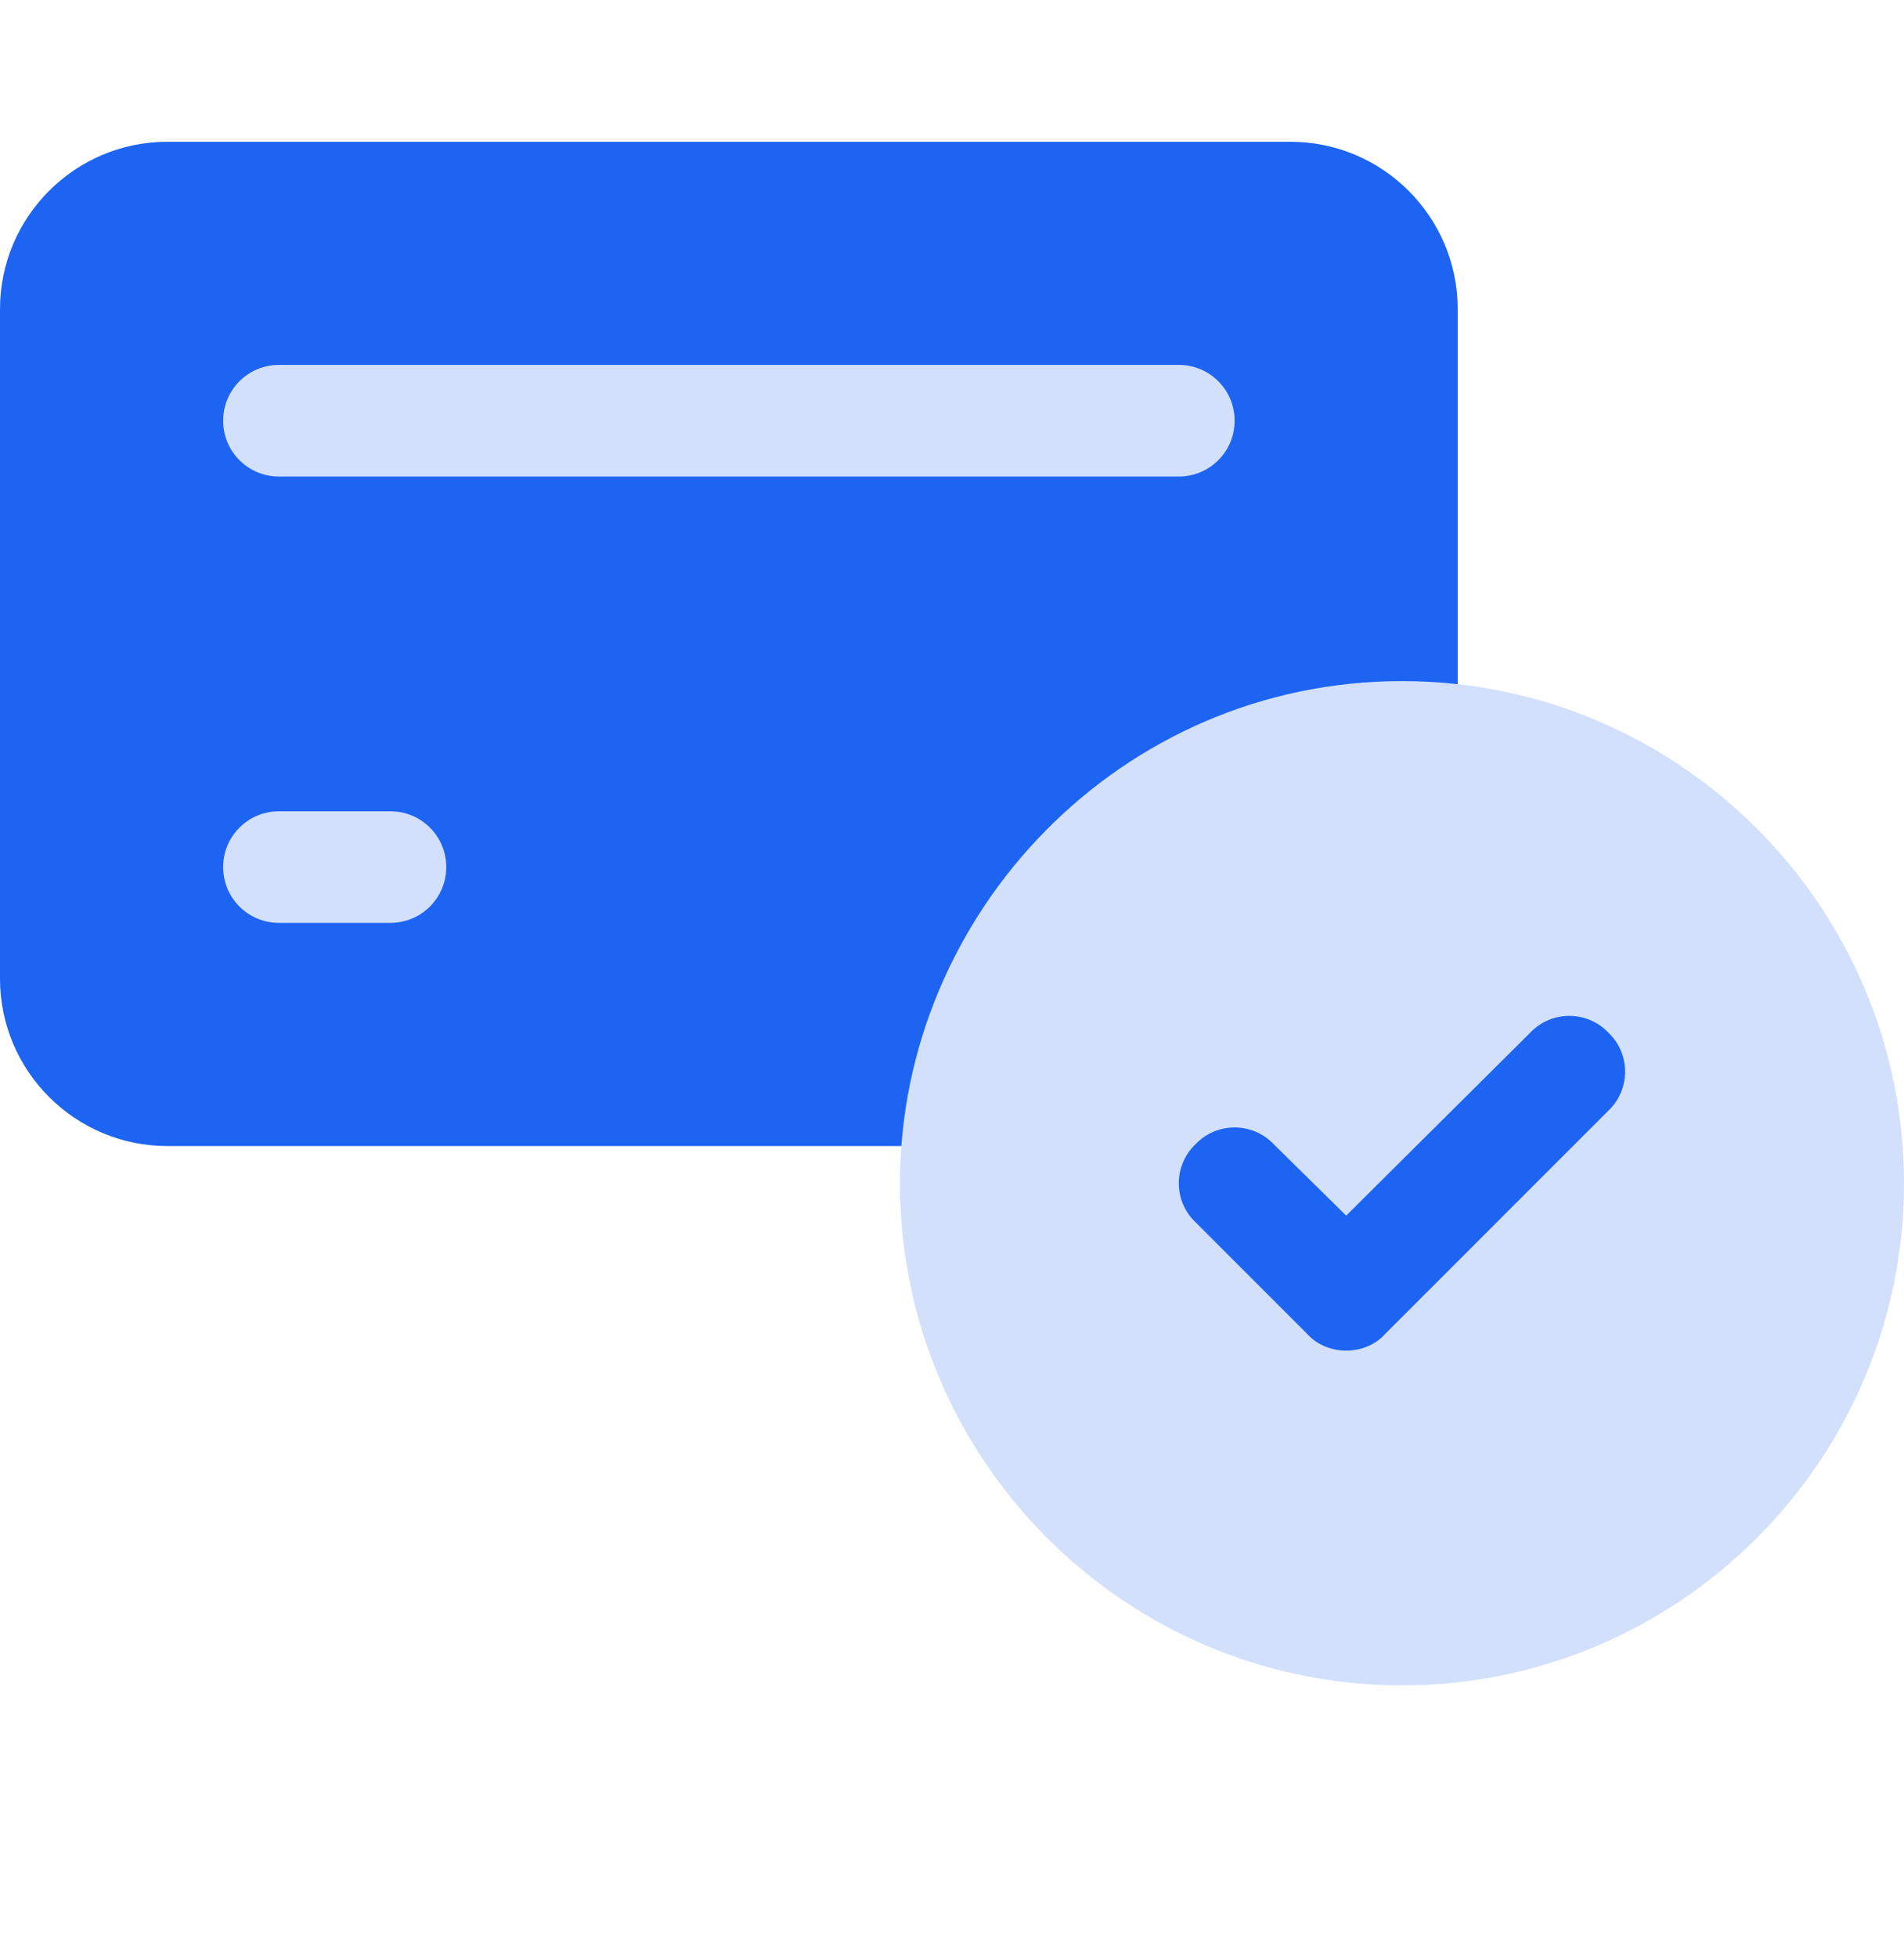
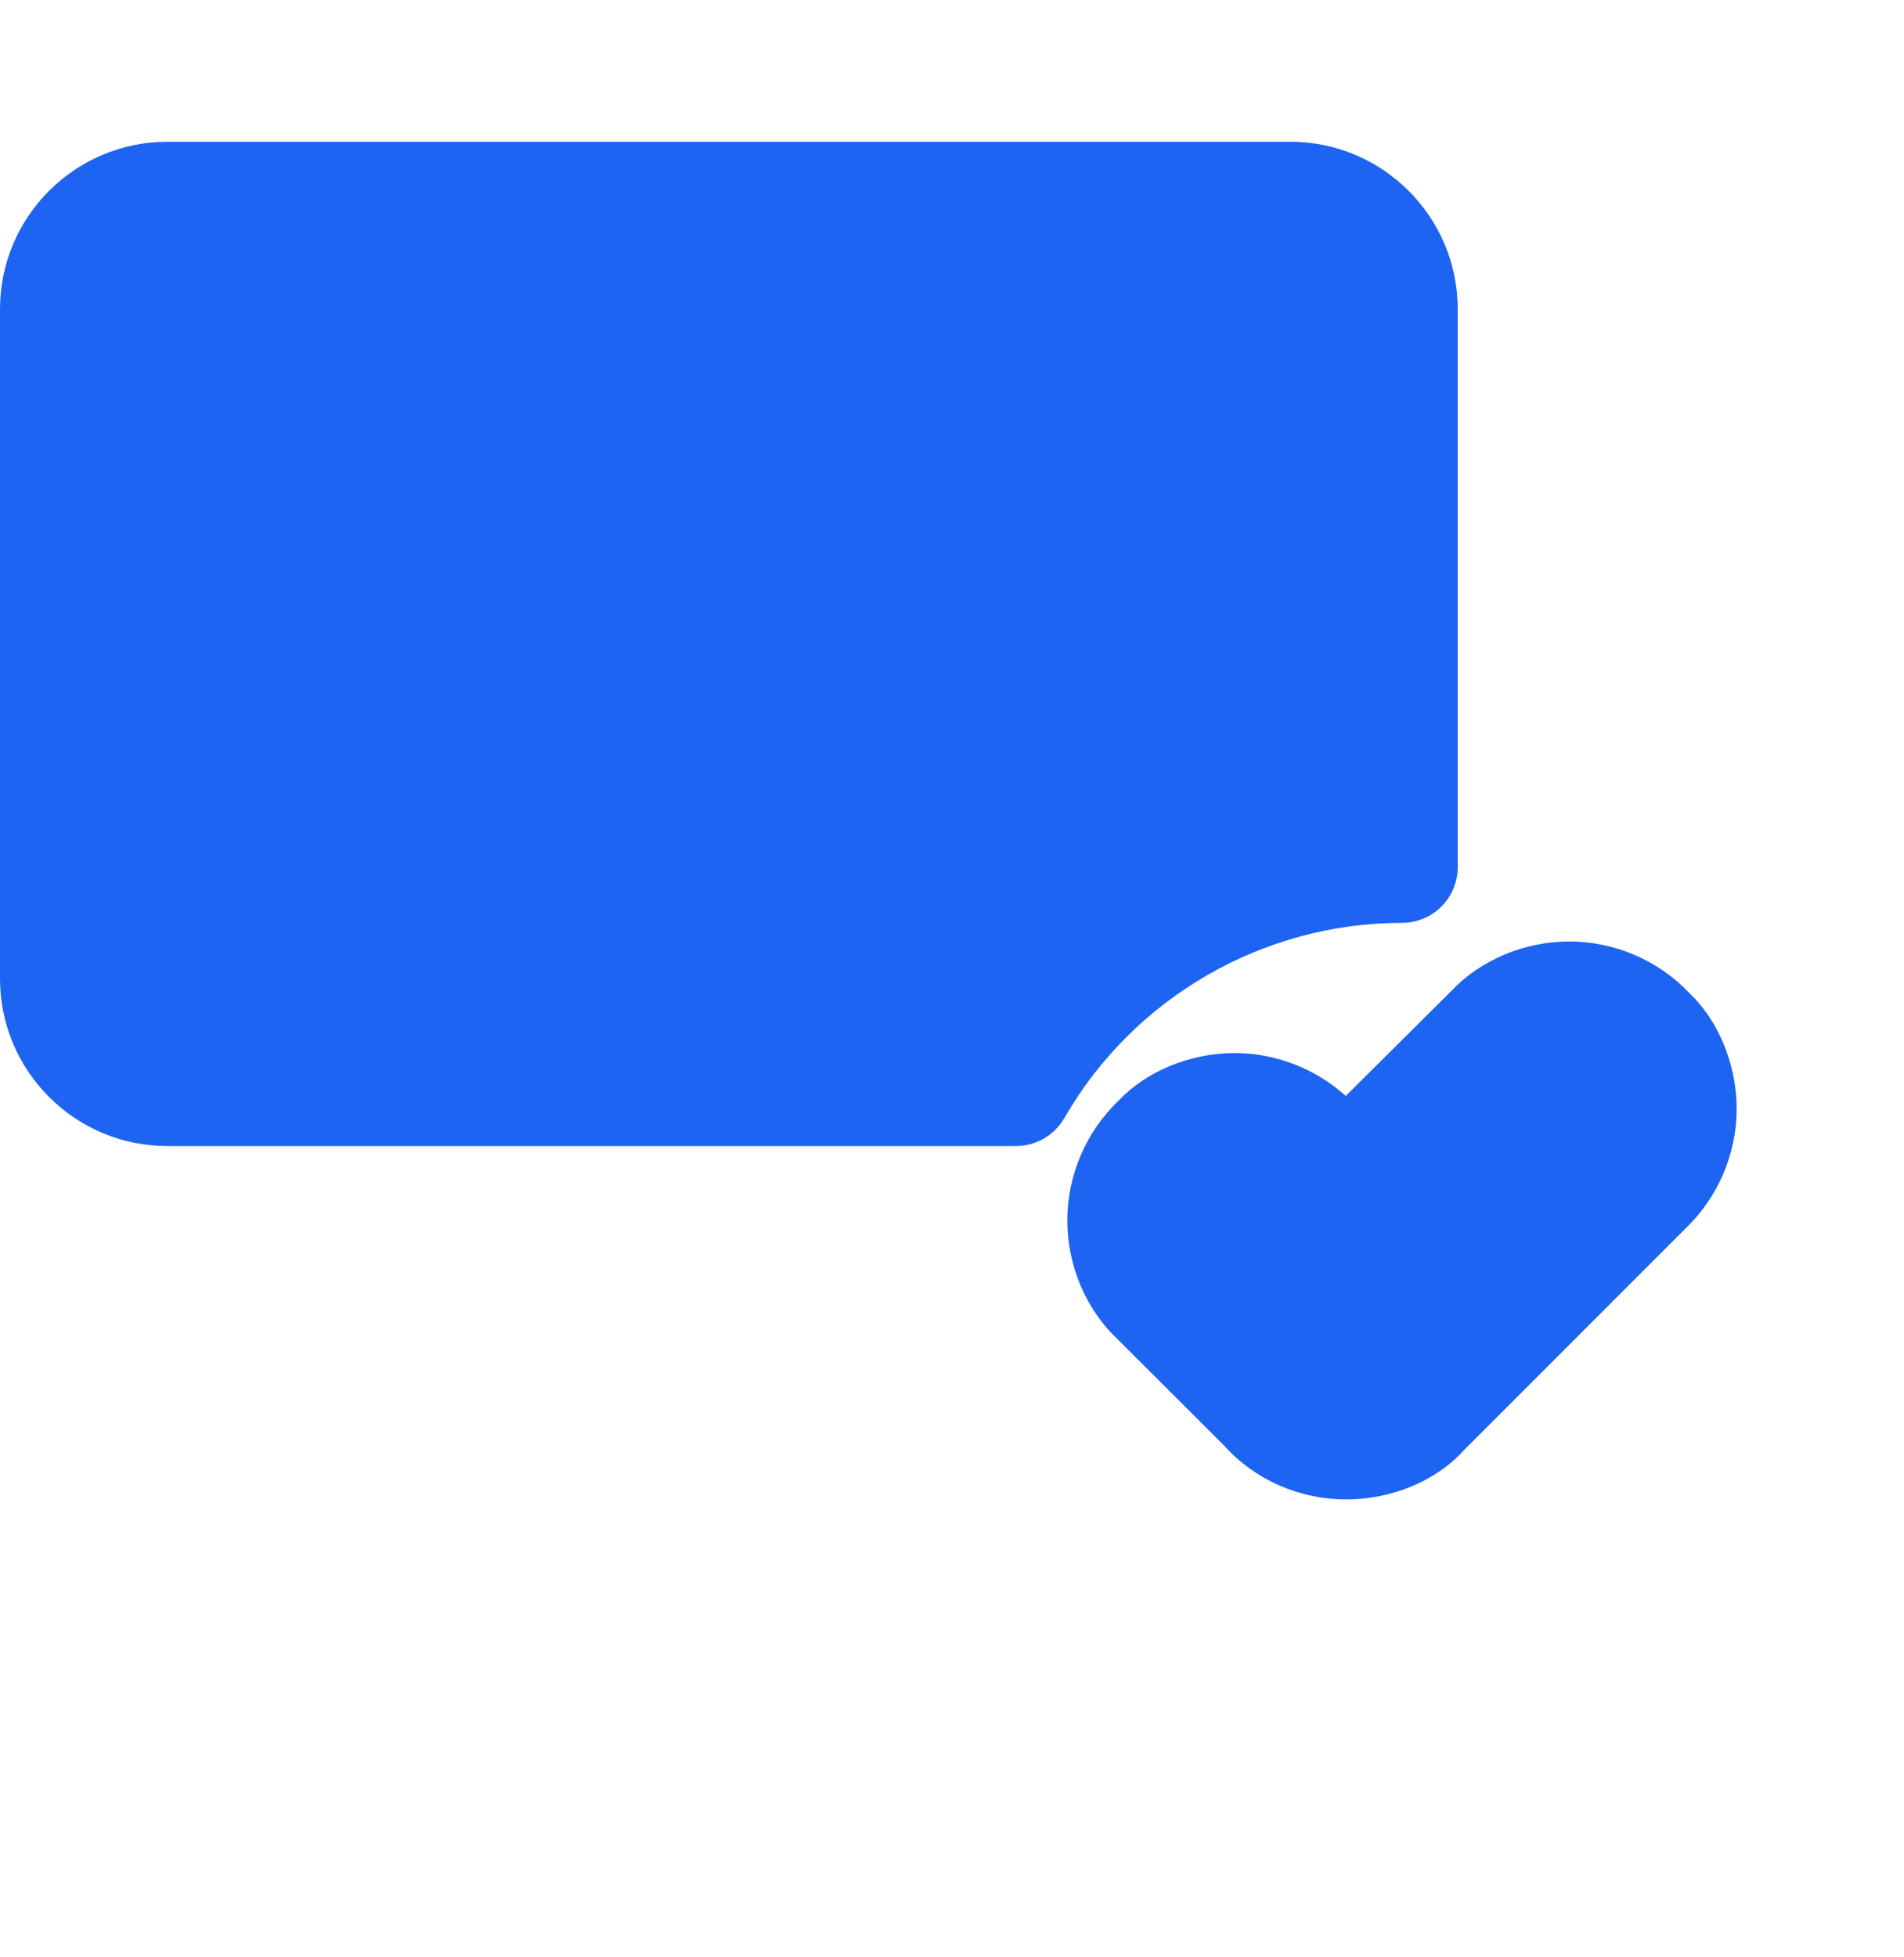
<svg xmlns="http://www.w3.org/2000/svg" width="36" height="37" viewBox="0 0 36 37" fill="none">
  <path d="M31.94 18.77C31.353 18.152 30.527 17.797 29.672 17.797C28.817 17.797 27.991 18.152 27.447 18.726L25.445 20.717C24.872 20.2 24.12 19.906 23.344 19.906C22.489 19.906 21.663 20.262 21.154 20.801C20.536 21.389 20.18 22.216 20.18 23.07C20.18 23.925 20.536 24.751 21.115 25.3L23.146 27.327C23.725 27.973 24.567 28.344 25.453 28.344C26.339 28.344 27.181 27.973 27.682 27.41L31.861 23.23C32.48 22.642 32.836 21.816 32.836 20.961C32.836 20.107 32.48 19.28 31.94 18.77ZM26.508 17.445C27.091 17.445 27.562 16.974 27.562 16.391V5.844C27.562 4.099 26.143 2.68 24.398 2.68H3.164C1.419 2.68 0 4.099 0 5.844V18.5C0 20.245 1.419 21.664 3.164 21.664H19.209C19.586 21.664 19.934 21.462 20.124 21.136C21.432 18.859 23.879 17.445 26.508 17.445Z" fill="#1D64F2" />
-   <path d="M26.508 12.875C21.196 12.875 17.016 17.25 17.016 22.367C17.016 27.598 21.277 31.859 26.508 31.859C31.739 31.859 36 27.598 36 22.367C36 17.136 31.739 12.875 26.508 12.875ZM30.41 20.996L26.191 25.215C26.002 25.426 25.727 25.531 25.453 25.531C25.179 25.531 24.905 25.426 24.715 25.215L22.605 23.105C22.183 22.705 22.183 22.03 22.605 21.629C23.006 21.207 23.681 21.207 24.082 21.629L25.453 22.979L28.934 19.52C29.335 19.098 30.009 19.098 30.41 19.52C30.832 19.92 30.832 20.595 30.41 20.996ZM5.273 9.008H22.289C22.872 9.008 23.344 8.536 23.344 7.953C23.344 7.37 22.872 6.898 22.289 6.898H5.273C4.69 6.898 4.219 7.37 4.219 7.953C4.219 8.536 4.69 9.008 5.273 9.008ZM7.383 15.336H5.273C4.69 15.336 4.219 15.808 4.219 16.391C4.219 16.974 4.69 17.445 5.273 17.445H7.383C7.966 17.445 8.438 16.974 8.438 16.391C8.438 15.808 7.966 15.336 7.383 15.336Z" fill="#D2E0FC" />
</svg>